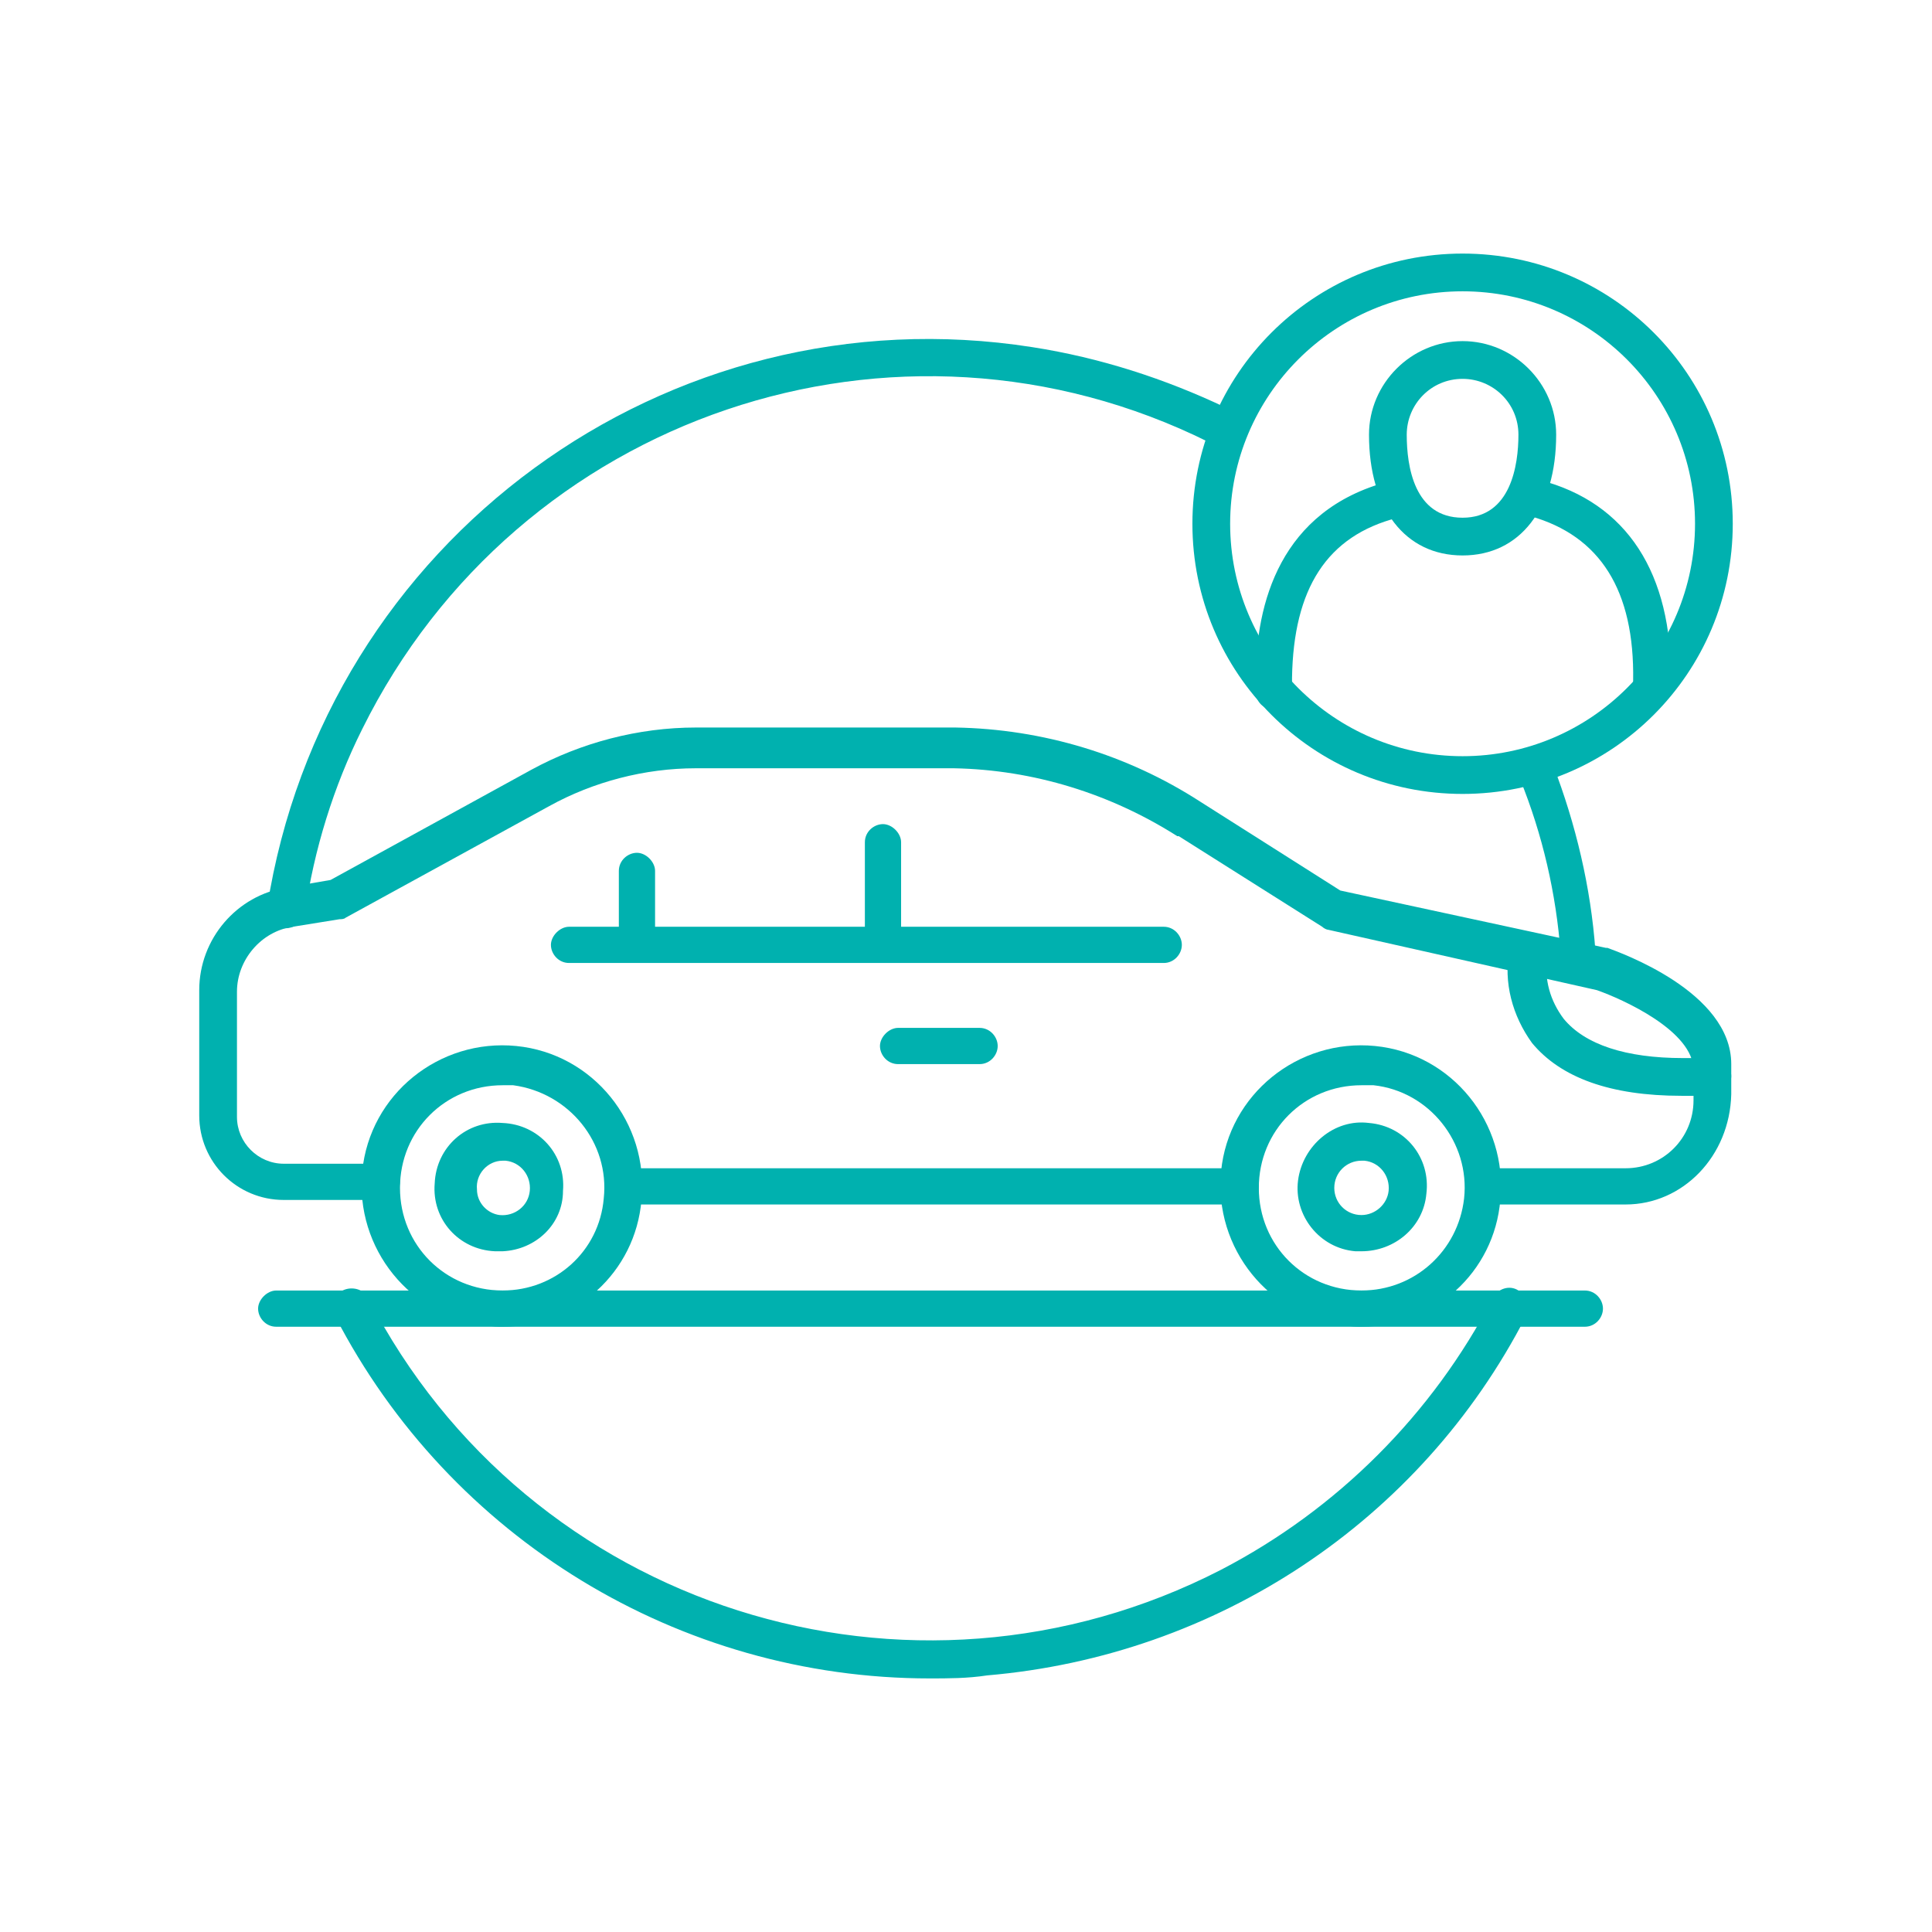
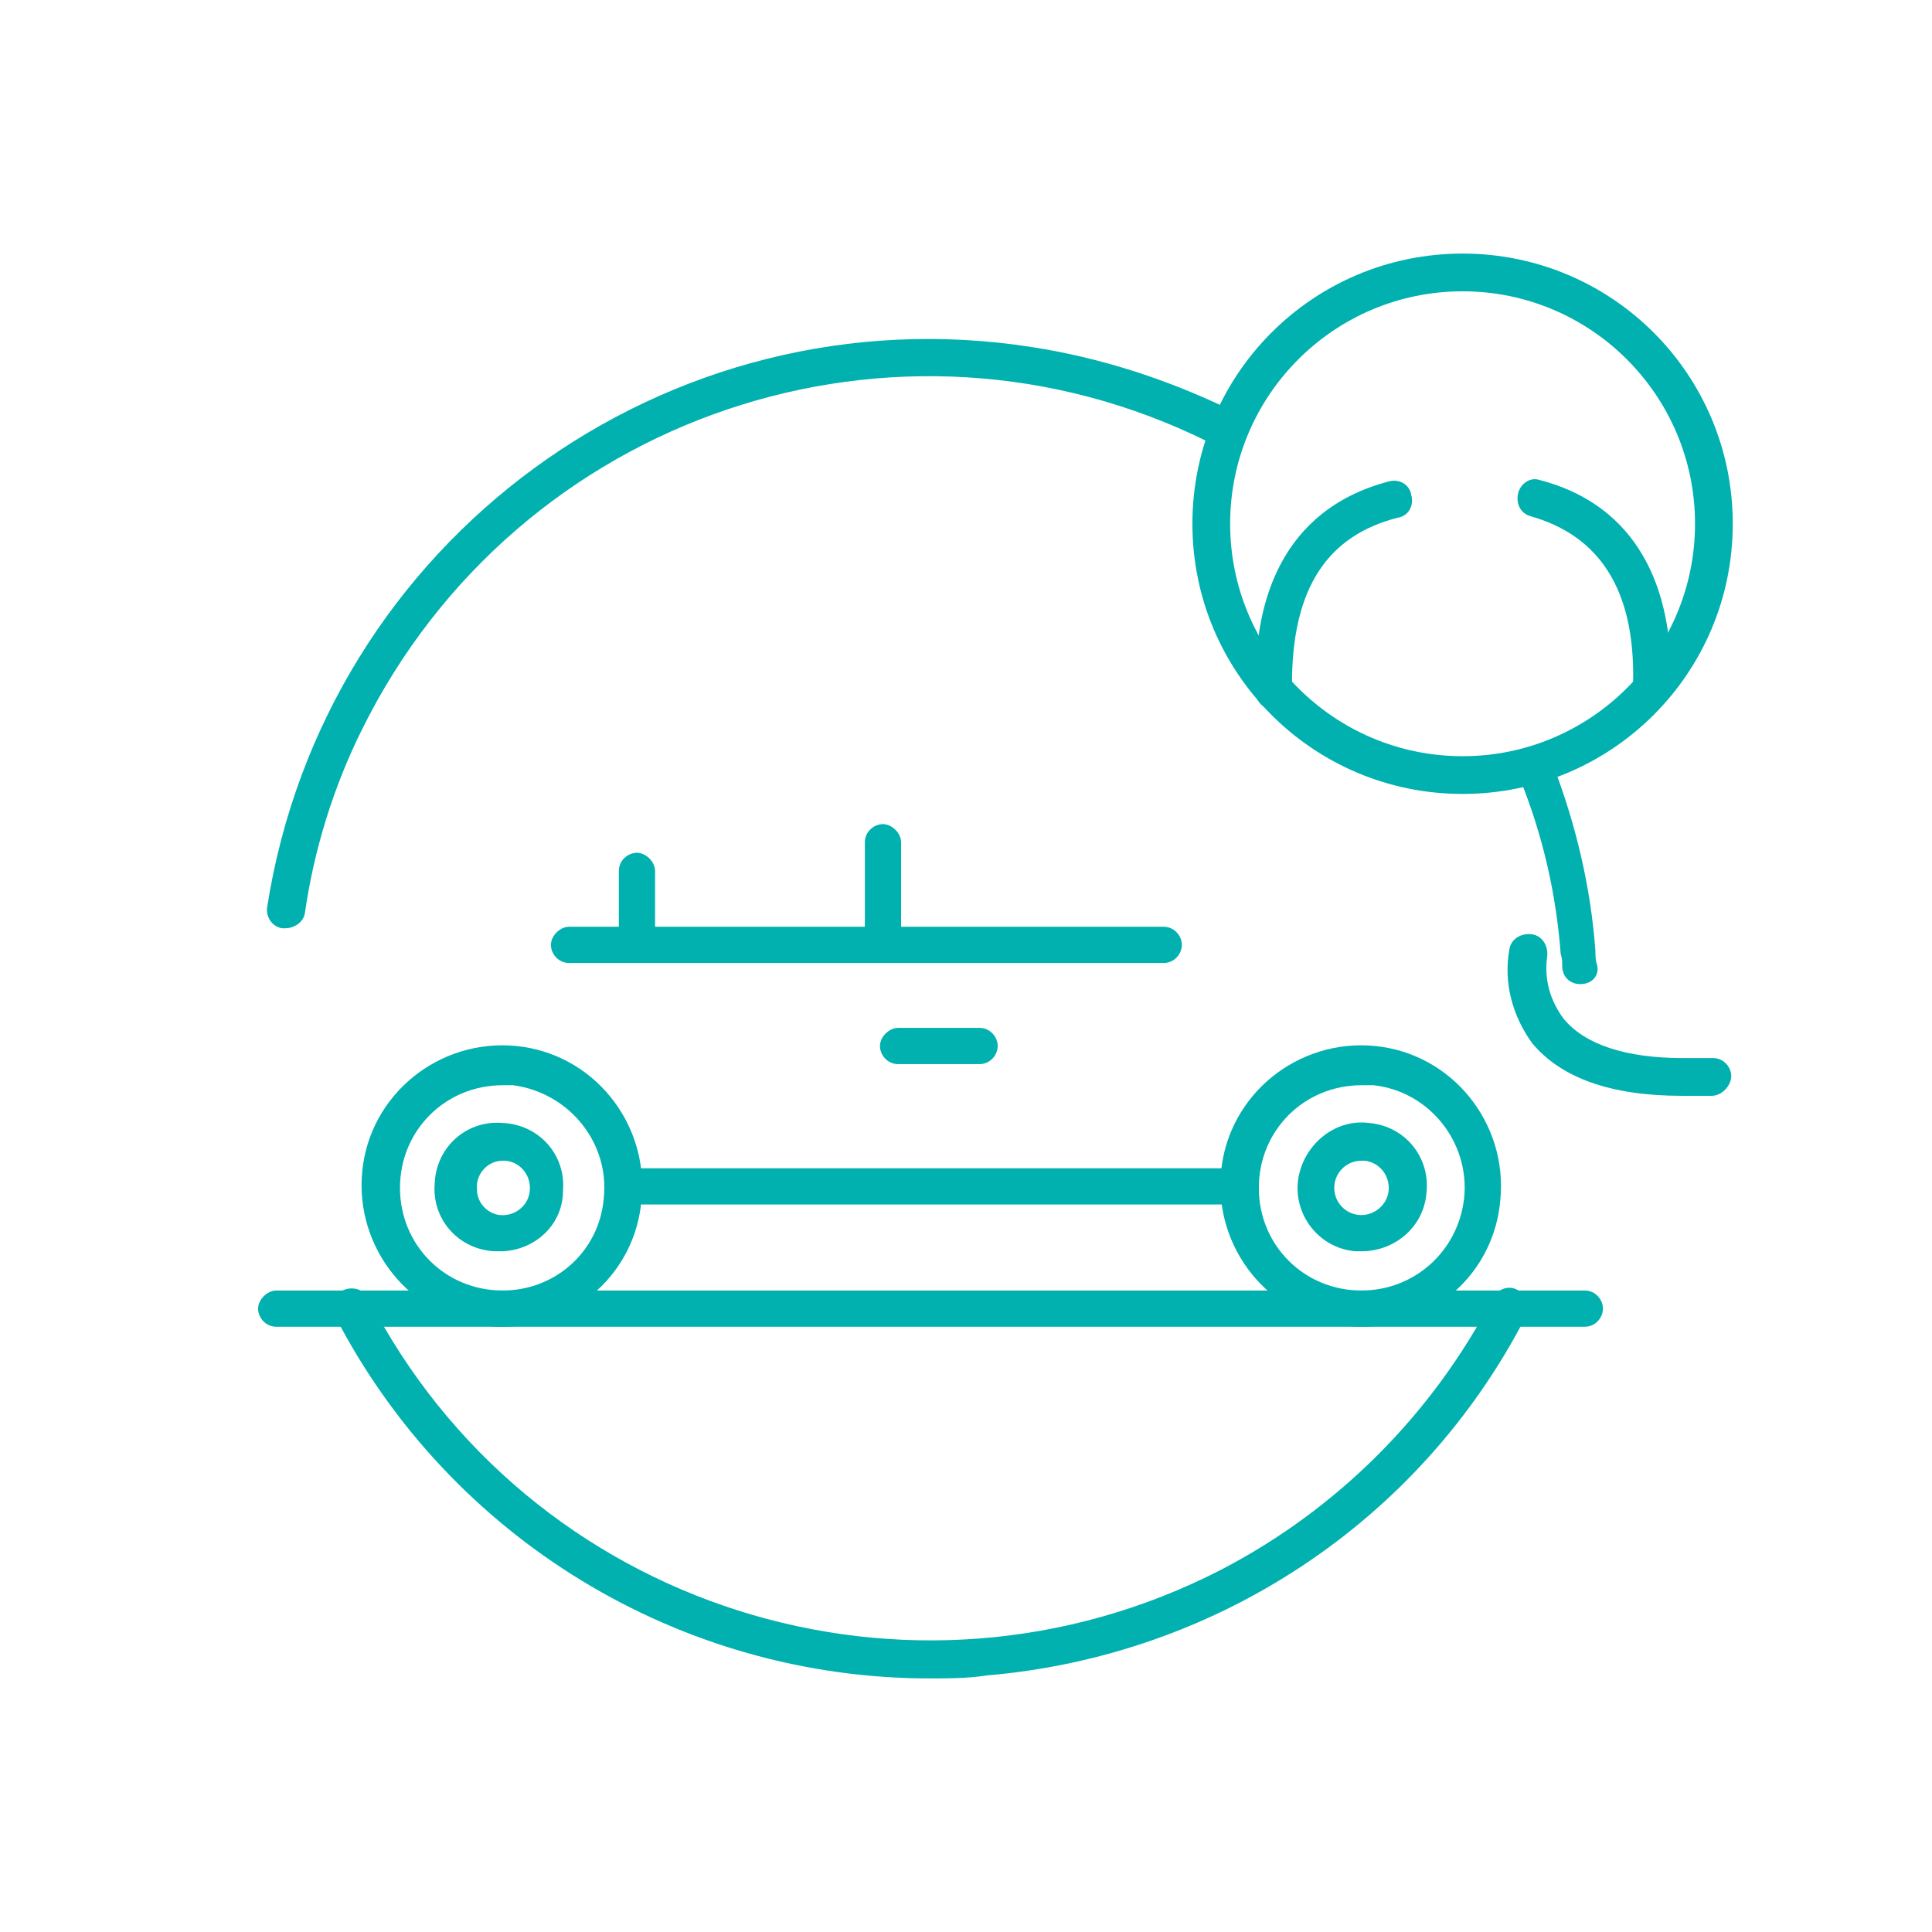
<svg xmlns="http://www.w3.org/2000/svg" id="Layer_1" viewBox="0 0 128 128">
  <style>.st0{fill:#00b1af}</style>
  <title>Upload file_L</title>
  <g id="Large">
    <path class="st0" d="M61.6 111.2c-16.6 0-31.8-9.3-39.4-24-.3-.6-.1-1.4.5-1.7.6-.3 1.4-.1 1.7.5 10.6 20.6 35.9 28.6 56.5 18 7.7-4 14-10.3 18-18 .3-.6 1.1-.9 1.7-.5.6.3.9 1.1.5 1.7-7 13.6-20.5 22.5-35.7 23.8-1.3.2-2.6.2-3.8.2zM104.7 65.2c-.7 0-1.2-.5-1.2-1.2 0-.3 0-.5-.1-.8-.3-4-1.2-7.9-2.7-11.6-.3-.6 0-1.4.6-1.6s1.4 0 1.6.6v.1c1.5 3.9 2.5 8.1 2.8 12.3 0 .3 0 .6.1.9.2.7-.3 1.3-1.1 1.3.1 0 .1 0 0 0zM18.9 61.5h-.2c-.7-.1-1.1-.8-1-1.4C21.5 35.8 44.2 19.2 68.4 23c4.5.7 8.8 2.1 12.8 4 .6.3.9 1.1.6 1.7-.3.6-1.1.9-1.7.6C59.4 19 34.3 27.5 24 48.3c-1.9 3.8-3.2 8-3.8 12.2-.1.6-.7 1-1.3 1z" />
    <path class="st0" d="M105 87.9H18.3c-.7 0-1.2-.6-1.2-1.2s.6-1.2 1.2-1.2H105c.7 0 1.2.6 1.2 1.2s-.5 1.2-1.2 1.2zM96.9 52.6c-9.9 0-17.9-8-17.9-17.9 0-9.9 8-17.9 17.9-17.9 9.9 0 17.9 8 17.9 17.9 0 9.9-8 17.9-17.9 17.9zm0-33.3c-8.5 0-15.4 6.9-15.4 15.4s6.9 15.4 15.4 15.4 15.4-6.9 15.4-15.4-6.9-15.4-15.4-15.4z" />
-     <path class="st0" d="M96.9 36.8c-3.8 0-6.2-3.1-6.2-8 0-3.4 2.8-6.2 6.2-6.2s6.2 2.8 6.2 6.2c0 4.9-2.4 8-6.2 8zm0-11.7c-2.1 0-3.7 1.7-3.7 3.7 0 2.1.5 5.5 3.7 5.5s3.7-3.5 3.7-5.5c0-2.1-1.7-3.7-3.7-3.7z" />
    <path class="st0" d="M109.4 46.4c-.7 0-1.2-.6-1.2-1.3.1-6-2.2-9.6-6.8-10.9-.7-.2-1-.9-.8-1.6.2-.6.8-1 1.4-.8 5.8 1.5 8.8 6.2 8.7 13.3-.1.8-.6 1.3-1.3 1.3zM84.4 47c-.7 0-1.2-.5-1.2-1.2v-.9c0-4.9 1.6-11.1 8.8-13 .7-.2 1.4.2 1.5.9.2.7-.2 1.4-.9 1.5-4.7 1.2-6.9 4.7-7 10.6v.8c0 .7-.5 1.3-1.2 1.3zM82.2 79.8H41.4c-.7 0-1.2-.6-1.2-1.2s.6-1.2 1.2-1.2h40.8c.7 0 1.2.6 1.2 1.2s-.5 1.2-1.2 1.2z" />
-     <path class="st0" d="M107.7 79.8h-9.4c-.7 0-1.2-.6-1.2-1.2s.6-1.2 1.2-1.2h9.4c2.5 0 4.5-2 4.5-4.5v-2c0-2.6-4.7-4.7-6.4-5.3l-17.8-4c-.1 0-.3-.1-.4-.2l-9.5-6H78c-4.4-2.8-9.5-4.4-14.8-4.5H46.1c-3.4 0-6.8.9-9.7 2.5l-13.5 7.4c-.1.1-.3.1-.4.1l-3.1.5c-2.1.3-3.7 2.2-3.7 4.3V74c0 1.7 1.4 3.1 3.1 3.1h6.5c.7 0 1.2.6 1.2 1.2s-.6 1.2-1.2 1.2h-6.5c-3.1 0-5.6-2.5-5.6-5.6v-8.3c0-3.4 2.5-6.3 5.8-6.8l2.9-.5L35.2 51c3.3-1.8 7.1-2.8 10.9-2.8h17.2c5.8.1 11.4 1.8 16.2 4.9l9.3 5.9 17.6 3.8h.1c.8.3 8.2 2.9 8.2 7.7v2c-.1 4.1-3.2 7.3-7 7.3z" />
    <path class="st0" d="M77.1 63.8H37.7c-.7 0-1.2-.6-1.2-1.2s.6-1.2 1.2-1.2h39.4c.7 0 1.2.6 1.2 1.2s-.5 1.2-1.2 1.2zM113.4 72.6h-2c-4.7 0-8-1.2-9.9-3.5-1.3-1.8-1.9-4-1.5-6.2.1-.7.8-1.1 1.5-1 .7.1 1.1.8 1 1.5-.2 1.5.2 2.9 1.1 4.1 1.4 1.7 4.1 2.6 7.9 2.6h2c.7 0 1.2.6 1.2 1.2s-.6 1.3-1.3 1.3zM64.9 70.5h-5.4c-.7 0-1.2-.6-1.2-1.2s.6-1.2 1.2-1.2h5.4c.7 0 1.2.6 1.2 1.2s-.5 1.2-1.2 1.2z" />
    <path class="st0" d="M58.5 63.1c-.7 0-1.2-.6-1.2-1.2v-6.1c0-.7.6-1.2 1.2-1.2s1.2.6 1.2 1.2v6.1c.1.7-.5 1.2-1.2 1.2zM42.2 63.1c-.7 0-1.2-.6-1.2-1.2v-4.2c0-.7.6-1.2 1.2-1.2s1.2.6 1.2 1.2v4.2c.1.7-.4 1.2-1.2 1.2.1 0 .1 0 0 0zM90.2 87.9c-.3 0-.7 0-1-.1-5.1-.5-8.8-5.1-8.3-10.2s5.1-8.8 10.2-8.3 8.8 5.1 8.3 10.2c-.4 4.8-4.4 8.4-9.2 8.4zm0-16c-3.8 0-6.8 3-6.8 6.8s3 6.8 6.8 6.8c3.5 0 6.4-2.6 6.8-6.1.4-3.7-2.3-7.1-6-7.5h-.8z" />
    <path class="st0" d="M90.2 82.9h-.4c-2.4-.2-4.1-2.4-3.8-4.7s2.4-4.1 4.7-3.8c2.4.2 4.1 2.3 3.8 4.7-.2 2.2-2.1 3.8-4.3 3.8zm0-6c-1 0-1.8.8-1.8 1.8s.8 1.8 1.8 1.8c.9 0 1.7-.7 1.8-1.6.1-1-.6-1.9-1.6-2h-.2zm3 2.1zM33.3 87.9c-.3 0-.7 0-1-.1-5.1-.5-8.8-5.1-8.3-10.2s5.1-8.8 10.2-8.3 8.8 5.1 8.3 10.2c-.4 4.8-4.4 8.4-9.2 8.4zm0-16c-3.8 0-6.8 3-6.8 6.8s3 6.8 6.8 6.8c3.5 0 6.4-2.6 6.7-6.1.4-3.7-2.3-7-6-7.5h-.7z" />
    <path class="st0" d="M33.3 82.9h-.5c-2.4-.1-4.2-2.1-4-4.5.1-2.4 2.1-4.2 4.5-4 2.4.1 4.2 2.1 4 4.5 0 2.2-1.8 3.9-4 4zm0-6c-1 0-1.8.9-1.7 1.9 0 .9.7 1.6 1.5 1.7 1 .1 1.9-.6 2-1.6.1-1-.6-1.9-1.6-2h-.2z" />
  </g>
</svg>